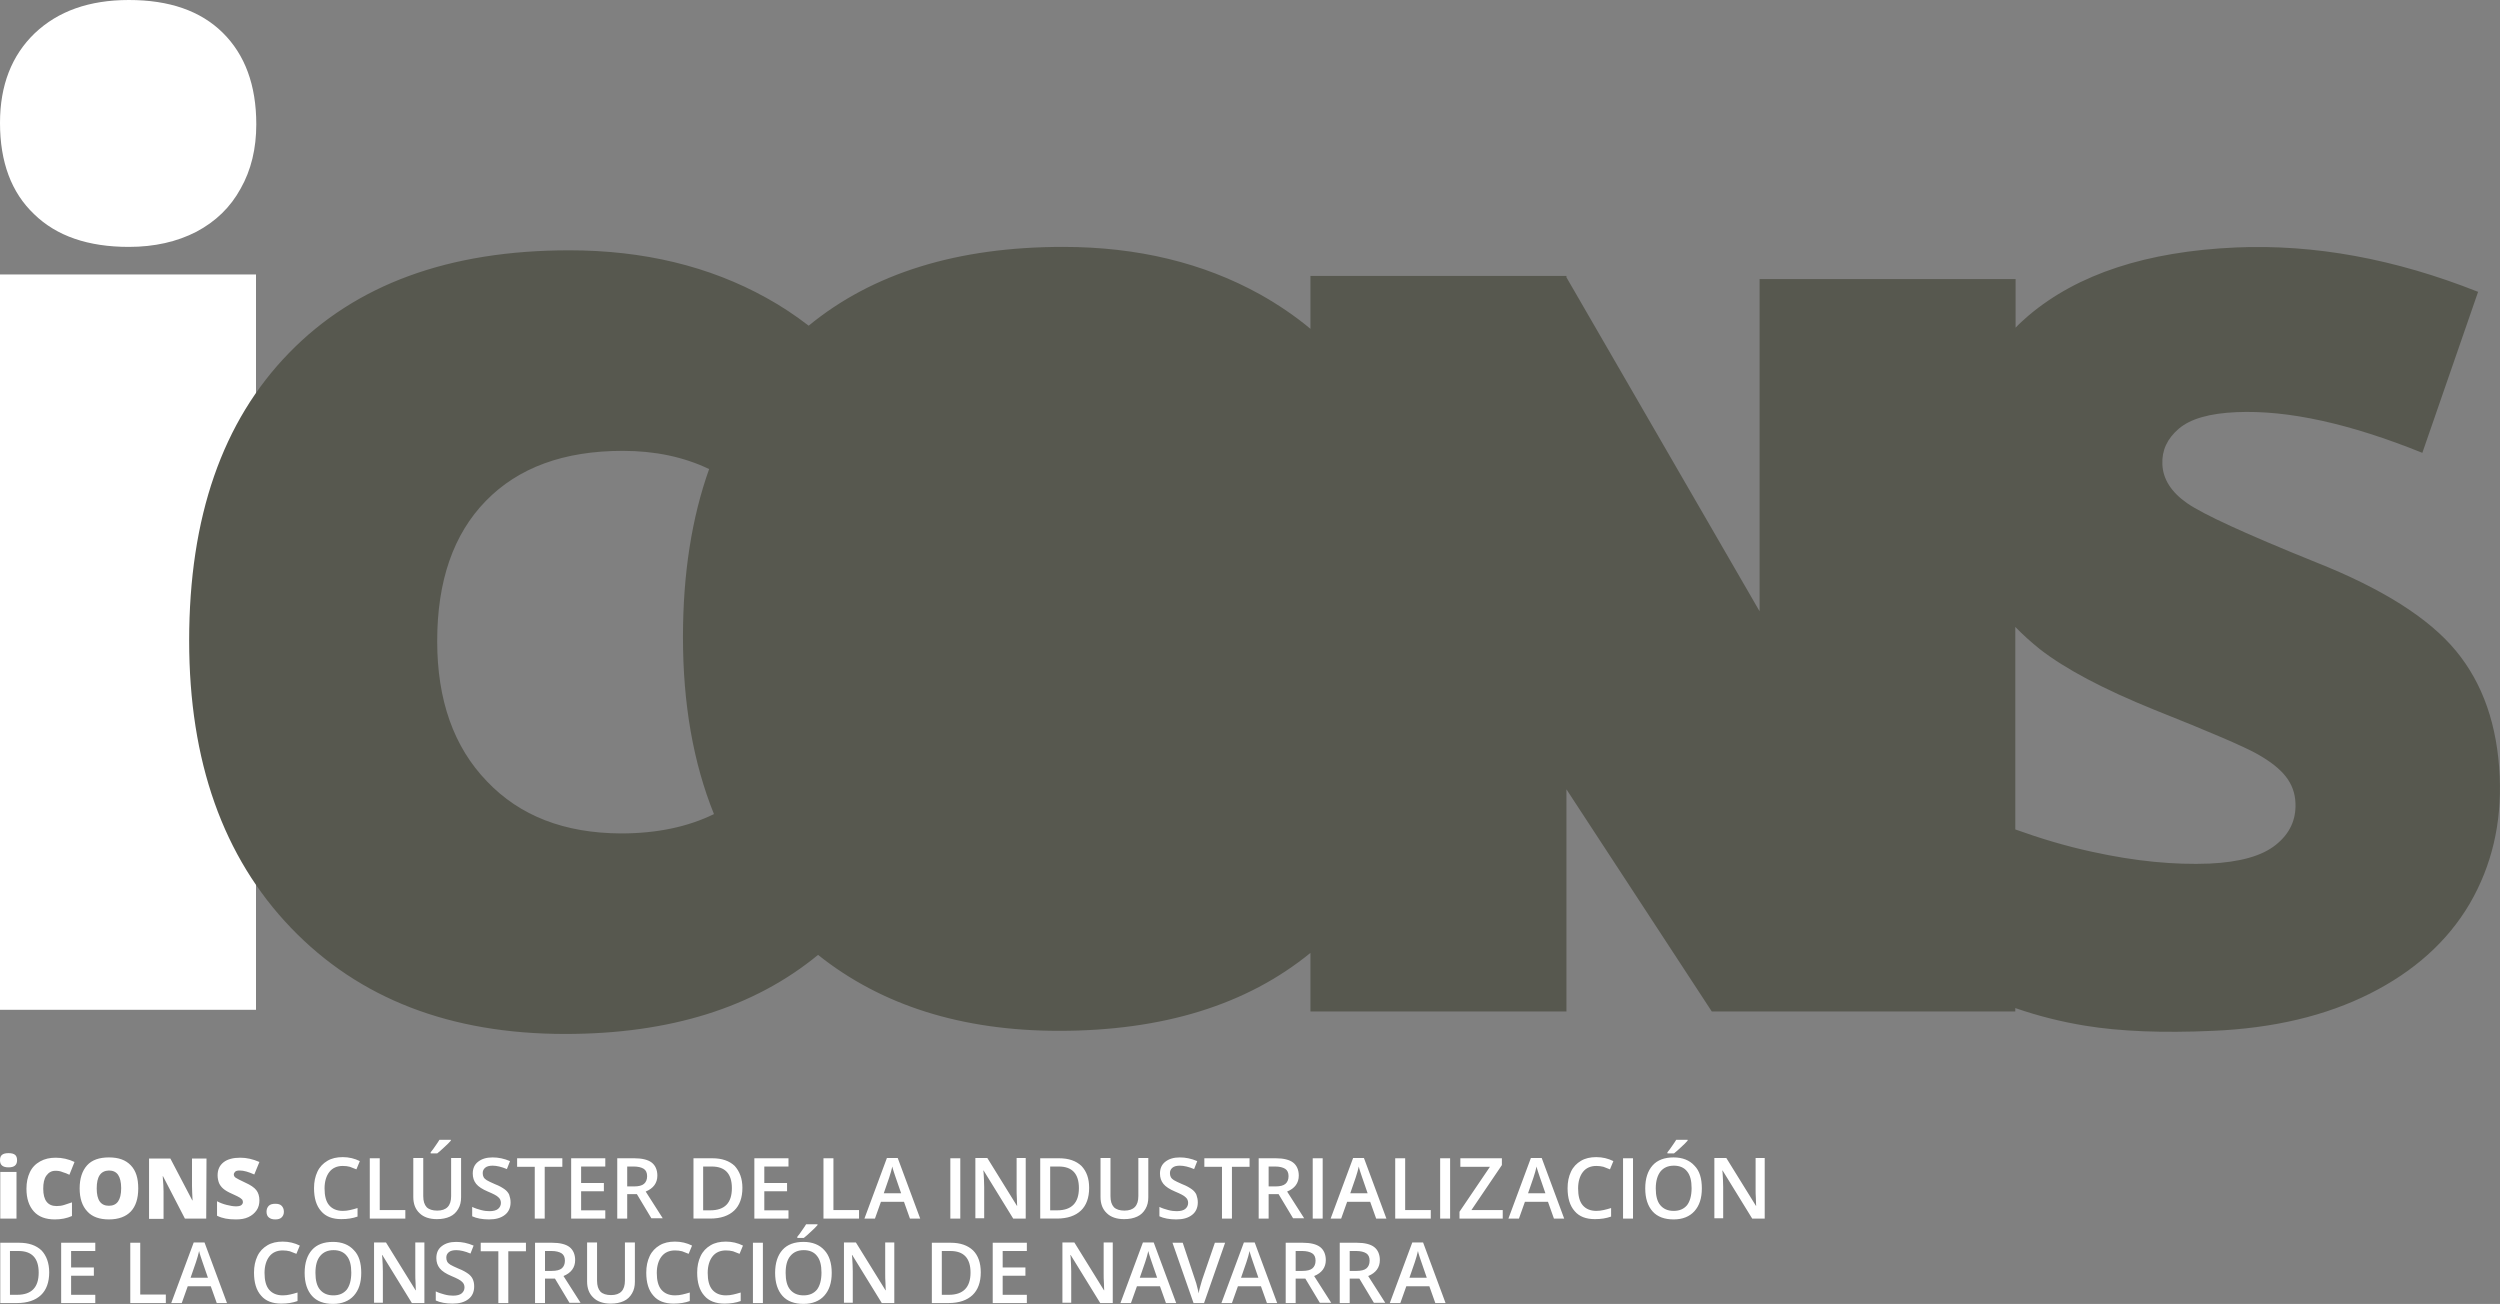
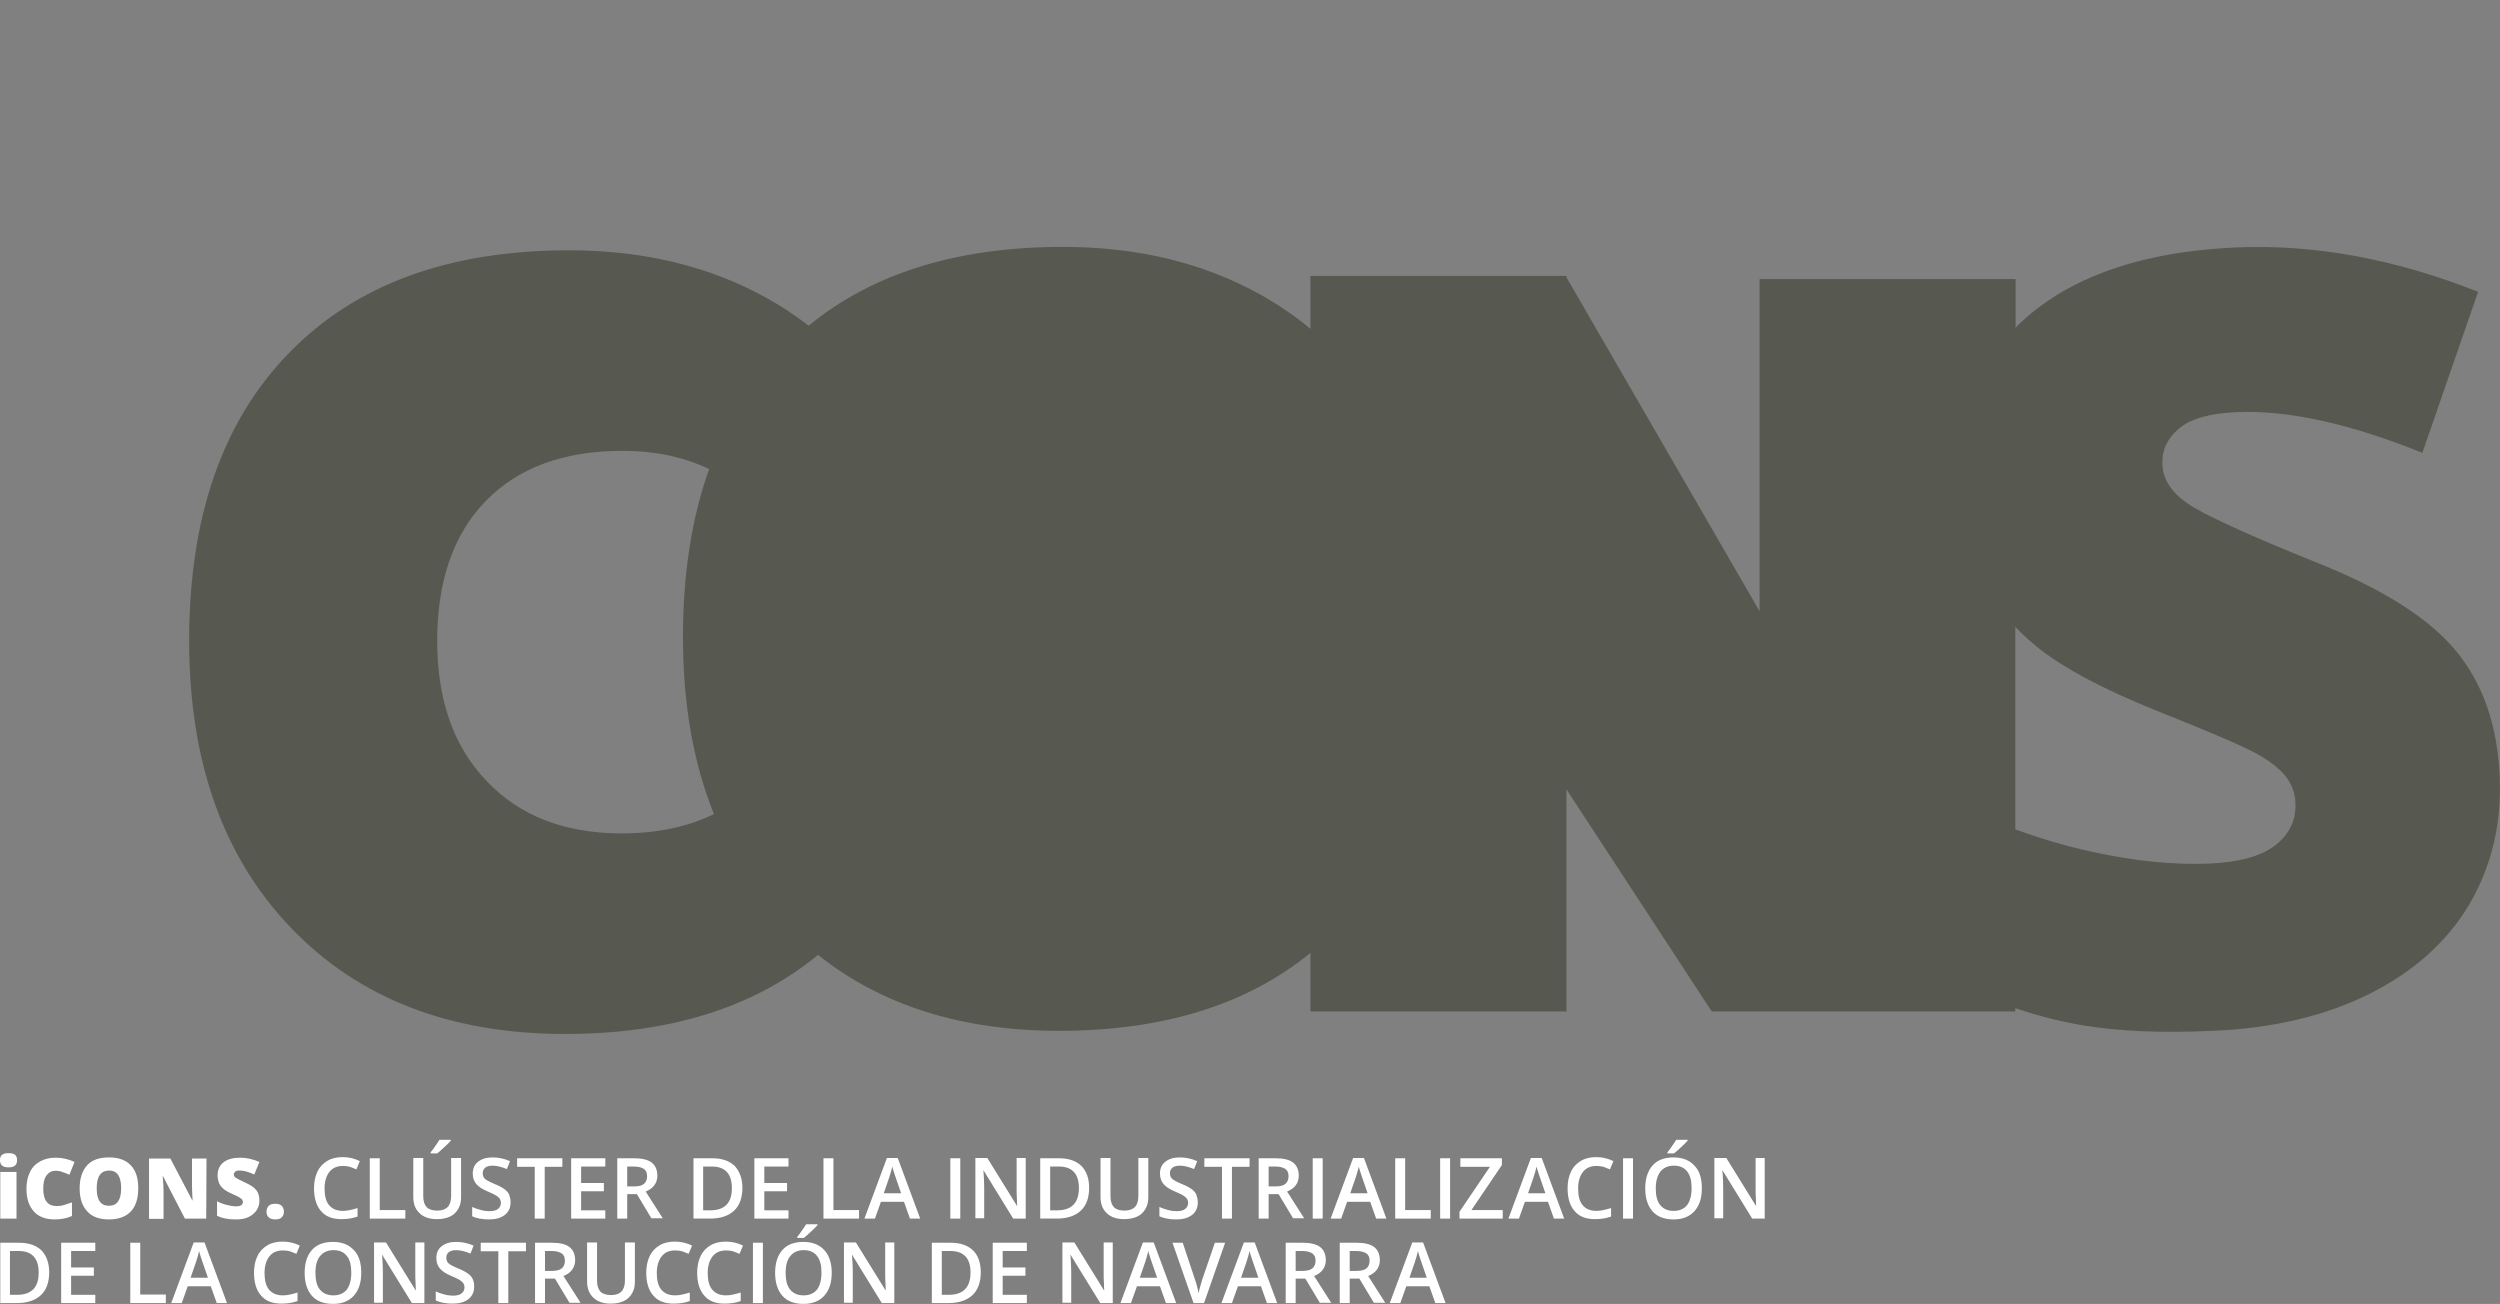
<svg xmlns="http://www.w3.org/2000/svg" version="1.1" id="Capa_1" x="0px" y="0px" width="878.9px" height="458.4px" viewBox="0 0 878.9 458.4" style="enable-background:new 0 0 878.9 458.4;" xml:space="preserve">
  <rect x="0" y="0" width="878.9" height="458.4" fill="#808080" stroke="none" />
  <style type="text/css">
	.st0{fill:#FFFFFF;}
	.st1{fill:#57584F;}
</style>
  <path class="st0" d="M0,407.9c0-0.9,0.2-1.5,0.7-1.9s1.2-0.6,2.3-0.6s1.8,0.2,2.3,0.6s0.7,1.1,0.7,1.9c0,1.7-1,2.5-3,2.5  S0,409.6,0,407.9z M5.8,428.4H0.1V412h5.7C5.8,412,5.8,428.4,5.8,428.4z M19.5,411.6c-1.4,0-2.4,0.6-3.2,1.7  c-0.8,1.1-1.1,2.7-1.1,4.6c0,4.1,1.6,6.1,4.7,6.1c0.9,0,1.8-0.1,2.7-0.4c0.9-0.3,1.8-0.6,2.7-0.9v4.8c-1.8,0.8-3.8,1.2-6,1.2  c-3.2,0-5.7-0.9-7.4-2.8s-2.6-4.5-2.6-8c0-2.2,0.4-4.1,1.2-5.8s2-2.9,3.6-3.8s3.4-1.3,5.5-1.3c2.3,0,4.5,0.5,6.6,1.5l-1.8,4.5  c-0.8-0.4-1.6-0.7-2.3-0.9C21.2,411.7,20.4,411.6,19.5,411.6z M48.6,417.8c0,3.6-0.9,6.3-2.6,8.1s-4.3,2.8-7.7,2.8  c-3.3,0-5.9-0.9-7.6-2.8c-1.8-1.9-2.7-4.6-2.7-8.1s0.9-6.2,2.6-8.1s4.3-2.8,7.7-2.8s5.9,0.9,7.7,2.8S48.6,414.2,48.6,417.8z   M34,417.8c0,4.1,1.4,6.1,4.3,6.1c1.4,0,2.5-0.5,3.2-1.5s1.1-2.5,1.1-4.7c0-2.1-0.4-3.7-1.1-4.7c-0.7-1-1.8-1.5-3.2-1.5  C35.4,411.6,34,413.6,34,417.8z M72.5,428.4H65l-7.7-14.9h-0.1c0.2,2.3,0.3,4.1,0.3,5.4v9.6h-5.1v-21.2h7.5l7.7,14.7h0.1  c-0.1-2.1-0.2-3.9-0.2-5.1v-9.6h5.1L72.5,428.4L72.5,428.4z M91.2,422c0,1.3-0.3,2.5-1,3.5s-1.6,1.8-2.9,2.4s-2.7,0.8-4.4,0.8  c-1.4,0-2.6-0.1-3.6-0.3c-1-0.2-2-0.5-3-1v-5.1c1.1,0.6,2.2,1,3.4,1.3c1.2,0.3,2.3,0.5,3.2,0.5c0.8,0,1.5-0.1,1.9-0.4  s0.6-0.7,0.6-1.1c0-0.3-0.1-0.5-0.2-0.8c-0.2-0.2-0.4-0.4-0.8-0.7s-1.3-0.7-2.8-1.4c-1.4-0.6-2.4-1.2-3.1-1.8  c-0.7-0.6-1.2-1.3-1.5-2c-0.3-0.8-0.5-1.7-0.5-2.7c0-2,0.7-3.5,2.1-4.6s3.4-1.6,5.9-1.6c2.2,0,4.4,0.5,6.7,1.5l-1.8,4.4  c-2-0.9-3.7-1.4-5.1-1.4c-0.7,0-1.3,0.1-1.6,0.4c-0.3,0.3-0.5,0.6-0.5,1s0.2,0.8,0.6,1.1c0.4,0.3,1.6,0.9,3.5,1.8  c1.8,0.8,3.1,1.7,3.8,2.6S91.2,420.5,91.2,422z M93.7,426c0-0.9,0.3-1.6,0.8-2.1s1.3-0.7,2.3-0.7s1.7,0.2,2.2,0.7s0.8,1.2,0.8,2.1  s-0.3,1.5-0.8,2s-1.3,0.7-2.2,0.7c-1,0-1.7-0.2-2.3-0.7C94,427.6,93.7,426.9,93.7,426z M120.5,409.9c-2,0-3.6,0.7-4.7,2.1  s-1.7,3.4-1.7,5.8c0,2.6,0.5,4.6,1.6,5.9s2.7,2,4.8,2c0.9,0,1.8-0.1,2.6-0.3c0.8-0.2,1.7-0.4,2.6-0.7v3c-1.7,0.6-3.5,0.9-5.7,0.9  c-3.1,0-5.5-0.9-7.1-2.8c-1.7-1.9-2.5-4.6-2.5-8.1c0-2.2,0.4-4.1,1.2-5.8s2-2.9,3.5-3.8s3.3-1.3,5.4-1.3c2.2,0,4.2,0.5,6,1.4  l-1.2,2.9c-0.7-0.3-1.5-0.6-2.3-0.9C122.3,410,121.4,409.9,120.5,409.9z M130,428.4v-21.2h3.5v18.2h9v3H130z M162.1,407.2v13.7  c0,1.6-0.3,2.9-1,4.1s-1.6,2.1-2.9,2.7s-2.8,0.9-4.6,0.9c-2.6,0-4.7-0.7-6.1-2.1c-1.5-1.4-2.2-3.3-2.2-5.7v-13.7h3.5v13.4  c0,1.8,0.4,3,1.2,3.9c0.8,0.8,2.1,1.2,3.7,1.2c3.3,0,4.9-1.7,4.9-5.1v-13.4h3.5V407.2z M151.4,405.5v-0.4c0.6-0.7,1.1-1.4,1.7-2.3  c0.6-0.8,1-1.5,1.4-2.1h4v0.3c-0.5,0.6-1.3,1.4-2.3,2.3s-1.8,1.7-2.5,2.2H151.4z M179.5,422.7c0,1.9-0.7,3.4-2,4.4  c-1.4,1.1-3.2,1.6-5.6,1.6s-4.4-0.4-5.9-1.1v-3.3c1,0.5,2,0.8,3.1,1.1c1.1,0.3,2.1,0.4,3,0.4c1.4,0,2.4-0.3,3-0.8s1-1.2,1-2.1  c0-0.8-0.3-1.5-0.9-2c-0.6-0.6-1.8-1.2-3.7-2s-3.3-1.7-4.1-2.7s-1.2-2.2-1.2-3.6c0-1.8,0.6-3.2,1.9-4.2s2.9-1.5,5.1-1.5  c2,0,4,0.4,6.1,1.3l-1.1,2.8c-1.9-0.8-3.6-1.2-5-1.2c-1.1,0-2,0.2-2.6,0.7s-0.9,1.1-0.9,1.9c0,0.6,0.1,1,0.3,1.4s0.6,0.8,1.1,1.1  s1.5,0.8,2.9,1.4c1.6,0.6,2.7,1.3,3.4,1.8s1.3,1.2,1.6,1.9C179.3,420.9,179.5,421.7,179.5,422.7z M191.4,428.4H188v-18.2h-6.2v-3  h15.9v3h-6.2v18.2H191.4z M212.8,428.4h-12v-21.2h12v2.9h-8.5v5.8h8v2.9h-8v6.7h8.5V428.4z M220.5,419.9v8.5H217v-21.2h6  c2.7,0,4.8,0.5,6.1,1.5s2,2.6,2,4.6c0,2.6-1.4,4.5-4.1,5.6l6,9.4h-4l-5.1-8.5h-3.4V419.9z M220.5,417.1h2.4c1.6,0,2.8-0.3,3.5-0.9  s1.1-1.5,1.1-2.7s-0.4-2.1-1.2-2.6s-2-0.8-3.5-0.8h-2.3V417.1z M261,417.6c0,3.5-1,6.2-2.9,8s-4.7,2.8-8.4,2.8h-5.9v-21.2h6.6  c3.4,0,6,0.9,7.9,2.7C260,411.8,261,414.3,261,417.6z M257.3,417.7c0-5.1-2.4-7.6-7.1-7.6h-3v15.4h2.5  C254.8,425.5,257.3,422.9,257.3,417.7z M277.2,428.4h-12v-21.2h12v2.9h-8.5v5.8h8v2.9h-8v6.7h8.5V428.4z M289.5,428.4v-21.2h3.5  v18.2h9v3H289.5z M319.9,428.4l-2.1-5.9h-8.1l-2.1,5.9h-3.7l7.9-21.3h3.8l7.9,21.3H319.9z M316.8,419.5l-2-5.8  c-0.1-0.4-0.3-1-0.6-1.8s-0.4-1.4-0.5-1.8c-0.3,1.2-0.6,2.5-1.1,3.9l-1.9,5.5L316.8,419.5L316.8,419.5z M334.1,428.4v-21.2h3.5v21.2  H334.1z M360.4,428.4h-4.2l-10.4-16.9h-0.1l0.1,0.9c0.1,1.8,0.2,3.4,0.2,4.9v11h-3.1v-21.2h4.2l10.4,16.8h0.1c0-0.2-0.1-1-0.1-2.4  c-0.1-1.4-0.1-2.5-0.1-3.3v-11.1h3.2v21.3H360.4z M382.9,417.6c0,3.5-1,6.2-2.9,8s-4.7,2.8-8.4,2.8h-5.9v-21.2h6.6  c3.4,0,6,0.9,7.9,2.7C382,411.8,382.9,414.3,382.9,417.6z M379.3,417.7c0-5.1-2.4-7.6-7.1-7.6h-3v15.4h2.5  C376.7,425.5,379.3,422.9,379.3,417.7z M403.7,407.2v13.7c0,1.6-0.3,2.9-1,4.1s-1.6,2.1-2.9,2.7s-2.8,0.9-4.6,0.9  c-2.6,0-4.7-0.7-6.1-2.1c-1.5-1.4-2.2-3.3-2.2-5.7v-13.7h3.5v13.4c0,1.8,0.4,3,1.2,3.9c0.8,0.8,2.1,1.2,3.7,1.2  c3.3,0,4.9-1.7,4.9-5.1v-13.4h3.5V407.2z M421.1,422.7c0,1.9-0.7,3.4-2,4.4c-1.4,1.1-3.2,1.6-5.6,1.6s-4.4-0.4-5.9-1.1v-3.3  c1,0.5,2,0.8,3.1,1.1c1.1,0.3,2.1,0.4,3,0.4c1.4,0,2.4-0.3,3-0.8s1-1.2,1-2.1c0-0.8-0.3-1.5-0.9-2c-0.6-0.6-1.8-1.2-3.7-2  c-1.9-0.8-3.3-1.7-4.1-2.7c-0.8-1-1.2-2.2-1.2-3.6c0-1.8,0.6-3.2,1.9-4.2s2.9-1.5,5.1-1.5c2,0,4,0.4,6.1,1.3l-1.1,2.8  c-1.9-0.8-3.6-1.2-5-1.2c-1.1,0-2,0.2-2.6,0.7s-0.9,1.1-0.9,1.9c0,0.6,0.1,1,0.3,1.4c0.2,0.4,0.6,0.8,1.1,1.1s1.5,0.8,2.9,1.4  c1.6,0.6,2.7,1.3,3.4,1.8s1.3,1.2,1.6,1.9C420.9,420.9,421.1,421.7,421.1,422.7z M433.1,428.4h-3.5v-18.2h-6.2v-3h15.9v3h-6.2  L433.1,428.4L433.1,428.4z M446,419.9v8.5h-3.5v-21.2h6c2.7,0,4.8,0.5,6.1,1.5c1.3,1,2,2.6,2,4.6c0,2.6-1.4,4.5-4.1,5.6l6,9.4h-3.9  l-5.1-8.5H446V419.9z M446,417.1h2.4c1.6,0,2.8-0.3,3.5-0.9s1.1-1.5,1.1-2.7s-0.4-2.1-1.2-2.6c-0.8-0.5-2-0.8-3.5-0.8H446V417.1z   M461.5,428.4v-21.2h3.5v21.2H461.5z M483.8,428.4l-2.1-5.9h-8.1l-2.1,5.9h-3.7l7.9-21.3h3.8l7.9,21.3H483.8z M480.8,419.5l-2-5.8  c-0.1-0.4-0.3-1-0.6-1.8s-0.4-1.4-0.5-1.8c-0.3,1.2-0.6,2.5-1.1,3.9l-1.9,5.5L480.8,419.5L480.8,419.5z M490.5,428.4v-21.2h3.5v18.2  h9v3H490.5z M506.3,428.4v-21.2h3.5v21.2H506.3z M528.3,428.4h-15.2V426l10.7-15.8h-10.4v-3H528v2.4l-10.7,15.8h11V428.4z   M546.3,428.4l-2.1-5.9h-8.1l-2.1,5.9h-3.7l7.9-21.3h3.8l7.9,21.3H546.3z M543.3,419.5l-2-5.8c-0.1-0.4-0.3-1-0.6-1.8  s-0.4-1.4-0.5-1.8c-0.3,1.2-0.6,2.5-1.1,3.9l-1.9,5.5L543.3,419.5L543.3,419.5z M561.2,409.9c-2,0-3.6,0.7-4.7,2.1  c-1.1,1.4-1.7,3.4-1.7,5.8c0,2.6,0.5,4.6,1.6,5.9s2.7,2,4.8,2c0.9,0,1.8-0.1,2.6-0.3c0.8-0.2,1.7-0.4,2.6-0.7v3  c-1.7,0.6-3.5,0.9-5.7,0.9c-3.1,0-5.5-0.9-7.1-2.8c-1.7-1.9-2.5-4.6-2.5-8.1c0-2.2,0.4-4.1,1.2-5.8s2-2.9,3.5-3.8s3.3-1.3,5.4-1.3  c2.2,0,4.2,0.5,6,1.4l-1.2,2.9c-0.7-0.3-1.5-0.6-2.3-0.9C562.9,410,562.1,409.9,561.2,409.9z M570.6,428.4v-21.2h3.5v21.2H570.6z   M598.3,417.8c0,3.5-0.9,6.1-2.6,8s-4.2,2.9-7.3,2.9c-3.2,0-5.7-0.9-7.4-2.8s-2.6-4.6-2.6-8.1s0.9-6.2,2.6-8.1  c1.7-1.9,4.2-2.8,7.4-2.8c3.1,0,5.6,1,7.3,2.9C597.5,411.6,598.3,414.3,598.3,417.8z M582.1,417.8c0,2.6,0.5,4.6,1.6,5.9  s2.6,2,4.7,2c2.1,0,3.6-0.7,4.7-2c1-1.3,1.6-3.3,1.6-6c0-2.6-0.5-4.6-1.6-5.9c-1-1.3-2.6-2-4.6-2c-2.1,0-3.6,0.7-4.7,2  C582.7,413.2,582.1,415.2,582.1,417.8z M586.2,405.5v-0.4c0.6-0.7,1.1-1.4,1.7-2.3c0.6-0.8,1-1.5,1.4-2.1h4v0.3  c-0.5,0.6-1.3,1.4-2.3,2.3s-1.8,1.7-2.5,2.2H586.2z M620.3,428.4H616l-10.4-16.9h-0.1l0.1,0.9c0.1,1.8,0.2,3.4,0.2,4.9v11h-3.1  v-21.2h4.2l10.4,16.8h0.1c0-0.2-0.1-1-0.1-2.4c-0.1-1.4-0.1-2.5-0.1-3.3v-11.1h3.2v21.3H620.3z M17.3,447.3c0,3.5-1,6.2-2.9,8  s-4.7,2.8-8.4,2.8H0.1v-21.2h6.6c3.4,0,6,0.9,7.9,2.7C16.3,441.4,17.3,444,17.3,447.3z M13.6,447.4c0-5.1-2.4-7.6-7.1-7.6h-3v15.4H6  C11.1,455.2,13.6,452.6,13.6,447.4z M33.5,458.1h-12v-21.2h12v2.9H25v5.8h8v2.9h-8v6.7h8.5V458.1z M45.8,458.1v-21.2h3.5v18.2h9v3  H45.8z M76.2,458.1l-2.1-5.9H66l-2.1,5.9h-3.7l7.9-21.3h3.8l7.9,21.3H76.2z M73.1,449.2l-2-5.8c-0.1-0.4-0.3-1-0.6-1.8  s-0.4-1.4-0.5-1.8c-0.3,1.2-0.6,2.5-1.1,3.9l-1.9,5.5L73.1,449.2L73.1,449.2z M99.4,439.6c-2,0-3.6,0.7-4.7,2.1s-1.7,3.4-1.7,5.8  c0,2.6,0.5,4.6,1.6,5.9s2.7,2,4.8,2c0.9,0,1.8-0.1,2.6-0.3c0.8-0.2,1.7-0.4,2.6-0.7v3c-1.7,0.6-3.5,0.9-5.7,0.9  c-3.1,0-5.5-0.9-7.1-2.8c-1.7-1.9-2.5-4.6-2.5-8.1c0-2.2,0.4-4.1,1.2-5.8s2-2.9,3.5-3.8s3.3-1.3,5.4-1.3c2.2,0,4.2,0.5,6,1.4  l-1.2,2.9c-0.7-0.3-1.5-0.6-2.3-0.9C101.1,439.7,100.3,439.6,99.4,439.6z M127,447.5c0,3.5-0.9,6.1-2.6,8s-4.2,2.9-7.3,2.9  c-3.2,0-5.7-0.9-7.4-2.8c-1.7-1.9-2.6-4.6-2.6-8.1s0.9-6.2,2.6-8.1s4.2-2.8,7.4-2.8c3.1,0,5.6,1,7.3,2.9  C126.2,441.3,127,444,127,447.5z M110.9,447.5c0,2.6,0.5,4.6,1.6,5.9s2.6,2,4.7,2s3.6-0.7,4.7-2c1-1.3,1.6-3.3,1.6-6  c0-2.6-0.5-4.6-1.6-5.9c-1-1.3-2.6-2-4.6-2c-2.1,0-3.6,0.7-4.7,2C111.4,442.9,110.9,444.9,110.9,447.5z M149,458.1h-4.2l-10.4-16.9  h-0.1l0.1,0.9c0.1,1.8,0.2,3.4,0.2,4.9v11h-3.1v-21.2h4.2l10.4,16.8h0.1c0-0.2-0.1-1-0.1-2.4c-0.1-1.4-0.1-2.5-0.1-3.3v-11.1h3.2  v21.3H149z M166.7,452.3c0,1.9-0.7,3.4-2,4.4c-1.4,1.1-3.2,1.6-5.6,1.6s-4.4-0.4-5.9-1.1V454c1,0.5,2,0.8,3.1,1.1  c1.1,0.3,2.1,0.4,3,0.4c1.4,0,2.4-0.3,3-0.8s1-1.2,1-2.1c0-0.8-0.3-1.5-0.9-2c-0.6-0.6-1.8-1.2-3.7-2s-3.3-1.7-4.1-2.7  s-1.2-2.2-1.2-3.6c0-1.8,0.6-3.2,1.9-4.2s2.9-1.5,5.1-1.5c2,0,4,0.4,6.1,1.3l-1.1,2.8c-1.9-0.8-3.6-1.2-5-1.2c-1.1,0-2,0.2-2.6,0.7  s-0.9,1.1-0.9,1.9c0,0.6,0.1,1,0.3,1.4s0.6,0.8,1.1,1.1s1.5,0.8,2.9,1.4c1.6,0.6,2.7,1.3,3.4,1.8s1.3,1.2,1.6,1.9  C166.6,450.6,166.7,451.4,166.7,452.3z M178.7,458.1h-3.5v-18.2H169v-3h15.9v3h-6.2V458.1z M191.6,449.6v8.5h-3.5v-21.2h6  c2.7,0,4.8,0.5,6.1,1.5s2,2.6,2,4.6c0,2.6-1.4,4.5-4.1,5.6l6,9.4h-3.9l-5.1-8.5h-3.5V449.6z M191.6,446.8h2.4c1.6,0,2.8-0.3,3.5-0.9  s1.1-1.5,1.1-2.7s-0.4-2.1-1.2-2.6s-2-0.8-3.5-0.8h-2.3V446.8z M223.2,436.9v13.7c0,1.6-0.3,2.9-1,4.1s-1.6,2.1-2.9,2.7  s-2.8,0.9-4.6,0.9c-2.6,0-4.7-0.7-6.1-2.1c-1.5-1.4-2.2-3.3-2.2-5.7v-13.7h3.5v13.4c0,1.8,0.4,3,1.2,3.9c0.8,0.8,2.1,1.2,3.7,1.2  c3.3,0,4.9-1.7,4.9-5.1v-13.4h3.5V436.9z M237.3,439.6c-2,0-3.6,0.7-4.7,2.1c-1.1,1.4-1.7,3.4-1.7,5.8c0,2.6,0.5,4.6,1.6,5.9  s2.7,2,4.8,2c0.9,0,1.8-0.1,2.6-0.3c0.8-0.2,1.7-0.4,2.6-0.7v3c-1.7,0.6-3.5,0.9-5.7,0.9c-3.1,0-5.5-0.9-7.1-2.8  c-1.7-1.9-2.5-4.6-2.5-8.1c0-2.2,0.4-4.1,1.2-5.8s2-2.9,3.5-3.8s3.3-1.3,5.4-1.3c2.2,0,4.2,0.5,6,1.4l-1.2,2.9  c-0.7-0.3-1.5-0.6-2.3-0.9C239,439.7,238.2,439.6,237.3,439.6z M255.2,439.6c-2,0-3.6,0.7-4.7,2.1c-1.1,1.4-1.7,3.4-1.7,5.8  c0,2.6,0.5,4.6,1.6,5.9s2.7,2,4.8,2c0.9,0,1.8-0.1,2.6-0.3c0.8-0.2,1.7-0.4,2.6-0.7v3c-1.7,0.6-3.5,0.9-5.7,0.9  c-3.1,0-5.5-0.9-7.1-2.8c-1.7-1.9-2.5-4.6-2.5-8.1c0-2.2,0.4-4.1,1.2-5.8s2-2.9,3.5-3.8s3.3-1.3,5.4-1.3c2.2,0,4.2,0.5,6,1.4  l-1.2,2.9c-0.7-0.3-1.5-0.6-2.3-0.9C256.9,439.7,256.1,439.6,255.2,439.6z M264.7,458.1v-21.2h3.5v21.2H264.7z M292.4,447.5  c0,3.5-0.9,6.1-2.6,8s-4.2,2.9-7.3,2.9c-3.2,0-5.7-0.9-7.4-2.8c-1.7-1.9-2.6-4.6-2.6-8.1s0.9-6.2,2.6-8.1s4.2-2.8,7.4-2.8  c3.1,0,5.6,1,7.3,2.9C291.5,441.3,292.4,444,292.4,447.5z M276.2,447.5c0,2.6,0.5,4.6,1.6,5.9s2.6,2,4.7,2s3.6-0.7,4.7-2  c1-1.3,1.6-3.3,1.6-6c0-2.6-0.5-4.6-1.6-5.9c-1-1.3-2.6-2-4.6-2c-2.1,0-3.6,0.7-4.7,2C276.7,442.9,276.2,444.9,276.2,447.5z   M280.3,435.2v-0.4c0.6-0.7,1.1-1.4,1.7-2.3c0.6-0.8,1-1.5,1.4-2.1h4v0.3c-0.5,0.6-1.3,1.4-2.3,2.3s-1.8,1.7-2.5,2.2H280.3z   M314.3,458.1H310l-10.4-16.9h-0.1l0.1,0.9c0.1,1.8,0.2,3.4,0.2,4.9v11h-3.1v-21.2h4.2l10.4,16.8h0.1c0-0.2-0.1-1-0.1-2.4  c-0.1-1.4-0.1-2.5-0.1-3.3v-11.1h3.2v21.3H314.3z M344.8,447.3c0,3.5-1,6.2-2.9,8s-4.7,2.8-8.4,2.8h-5.9v-21.2h6.6  c3.4,0,6,0.9,7.9,2.7C343.9,441.4,344.8,444,344.8,447.3z M341.2,447.4c0-5.1-2.4-7.6-7.1-7.6h-3v15.4h2.5  C338.6,455.2,341.2,452.6,341.2,447.4z M361,458.1h-12v-21.2h12v2.9h-8.5v5.8h8v2.9h-8v6.7h8.5V458.1z M391,458.1h-4.2l-10.4-16.9  h-0.1l0.1,0.9c0.1,1.8,0.2,3.4,0.2,4.9v11h-3.1v-21.2h4.2l10.4,16.8h0.1c0-0.2-0.1-1-0.1-2.4c-0.1-1.4-0.1-2.5-0.1-3.3v-11.1h3.2  v21.3H391z M409.9,458.1l-2.1-5.9h-8.1l-2.1,5.9h-3.7l7.9-21.3h3.8l7.9,21.3H409.9z M406.8,449.2l-2-5.8c-0.1-0.4-0.3-1-0.6-1.8  s-0.4-1.4-0.5-1.8c-0.3,1.2-0.6,2.5-1.1,3.9l-1.9,5.5L406.8,449.2L406.8,449.2z M427.1,436.9h3.6l-7.4,21.2h-3.7l-7.4-21.2h3.6  l4.4,13.2c0.2,0.6,0.5,1.4,0.7,2.4c0.3,1,0.4,1.7,0.5,2.2c0.1-0.7,0.3-1.6,0.6-2.6c0.3-1,0.5-1.7,0.6-2.1L427.1,436.9z M445.4,458.1  l-2.1-5.9h-8.1l-2.1,5.9h-3.7l7.9-21.3h3.8l7.9,21.3H445.4z M442.4,449.2l-2-5.8c-0.1-0.4-0.3-1-0.6-1.8s-0.4-1.4-0.5-1.8  c-0.3,1.2-0.6,2.5-1.1,3.9l-1.9,5.5L442.4,449.2L442.4,449.2z M455.5,449.6v8.5H452v-21.2h6c2.7,0,4.8,0.5,6.1,1.5  c1.3,1,2,2.6,2,4.6c0,2.6-1.4,4.5-4.1,5.6l6,9.4h-4l-5.1-8.5h-3.4V449.6z M455.5,446.8h2.4c1.6,0,2.8-0.3,3.5-0.9s1.1-1.5,1.1-2.7  s-0.4-2.1-1.2-2.6c-0.8-0.5-2-0.8-3.5-0.8h-2.3V446.8z M474.5,449.6v8.5H471v-21.2h6c2.7,0,4.8,0.5,6.1,1.5c1.3,1,2,2.6,2,4.6  c0,2.6-1.4,4.5-4.1,5.6l6,9.4h-4l-5.1-8.5h-3.4V449.6z M474.5,446.8h2.4c1.6,0,2.8-0.3,3.5-0.9s1.1-1.5,1.1-2.7s-0.4-2.1-1.2-2.6  c-0.8-0.5-2-0.8-3.5-0.8h-2.3V446.8z M504.6,458.1l-2.1-5.9h-8.1l-2.1,5.9h-3.7l7.9-21.3h3.8l7.9,21.3H504.6z M501.6,449.2l-2-5.8  c-0.1-0.4-0.3-1-0.6-1.8s-0.4-1.4-0.5-1.8c-0.3,1.2-0.6,2.5-1.1,3.9l-1.9,5.5L501.6,449.2L501.6,449.2z" />
-   <path class="st0" d="M90,355H0V96.5h90V355z M45.3,86.8C31,86.8,19.9,83,12,75.3C4,67.7,0,57,0,43.2C0,30,4.1,19.5,12.2,11.7  C20.4,3.9,31.4,0,45.3,0c14.2,0,25.2,3.8,33,11.5s11.8,18.4,11.8,32.2c0,8.5-1.8,16.1-5.5,22.6C81,72.9,75.8,77.9,69,81.5  C62.2,85,54.3,86.8,45.3,86.8z" />
  <path class="st1" d="M878.8,273c-0.8-18-5.9-32.7-15.4-44.2s-25.9-21.9-49.4-31.2c-24.5-9.9-39.5-16.8-45.1-20.7s-8.5-8.5-8.7-13.7  c-0.2-4.9,1.7-9,5.8-12.5s10.9-5.4,20.2-5.8c18.1-0.8,39.9,4,65.4,14.3l19.6-56.6C842,91,813.6,85.8,786,87  c-31.3,1.4-55.5,9.3-72.8,23.9c-1.6,1.4-3.2,2.8-4.6,4.3V98.1h-90v116.8L550.7,97.5V97h-90v18.6c-5.4-4.5-11.3-8.5-17.7-12.1  c-20-11.1-43.1-16.7-69.3-16.7c-37,0-66.9,9.2-89.4,27.7c-4.7-3.6-9.6-6.9-14.9-9.8c-20-11.1-43.1-16.7-69.3-16.7  c-42.3,0-75.1,12-98.5,36.1c-23.4,24-35.1,57.7-35.1,101.1c0,42.4,11.9,76.1,35.8,101c23.9,24.9,56,37.3,96.4,37.3  c36.8,0,66.4-9.3,88.9-27.8c22.3,17.8,50.6,26.7,84.7,26.7c36.5,0,66-9.1,88.4-27.4v20.6h90v-78.1l51.1,78.1h106.7v-1.2  c8.4,2.9,16.6,4.9,24.6,6.2c12.2,2,27.1,2.6,44.9,1.8c21.3-0.9,39.7-5.3,55.2-13.1c15.5-7.8,27.2-18.3,35-31.5  C876,304.4,879.5,289.5,878.8,273z M171.2,274.7c-11.7-12.1-17.5-28.6-17.5-49.3c0-21.2,5.7-37.6,17.1-49.3  c11.4-11.7,27.4-17.6,48.1-17.6c11.3,0,21.4,2.1,30.4,6.4c-6.1,17.1-9.2,36.8-9.2,59.1c0,23.4,3.6,44.1,10.9,62.2  c-9.2,4.5-20.1,6.8-32.7,6.8C198.5,292.9,182.8,286.9,171.2,274.7z M800.1,297c-4.8,3.9-12.6,6.1-23.3,6.6  c-12.4,0.5-26.1-0.8-41.1-4.1c-9.3-2-18.3-4.7-27.2-7.9v-71.2c2.6,2.7,5.5,5.3,8.6,7.8c9,7,22.4,14.1,40.2,21.3  c19.6,7.8,31.7,13,36.3,15.6s7.9,5.2,10,7.9s3.3,5.8,3.4,9.5C807.2,288.2,805,293.1,800.1,297z" />
</svg>